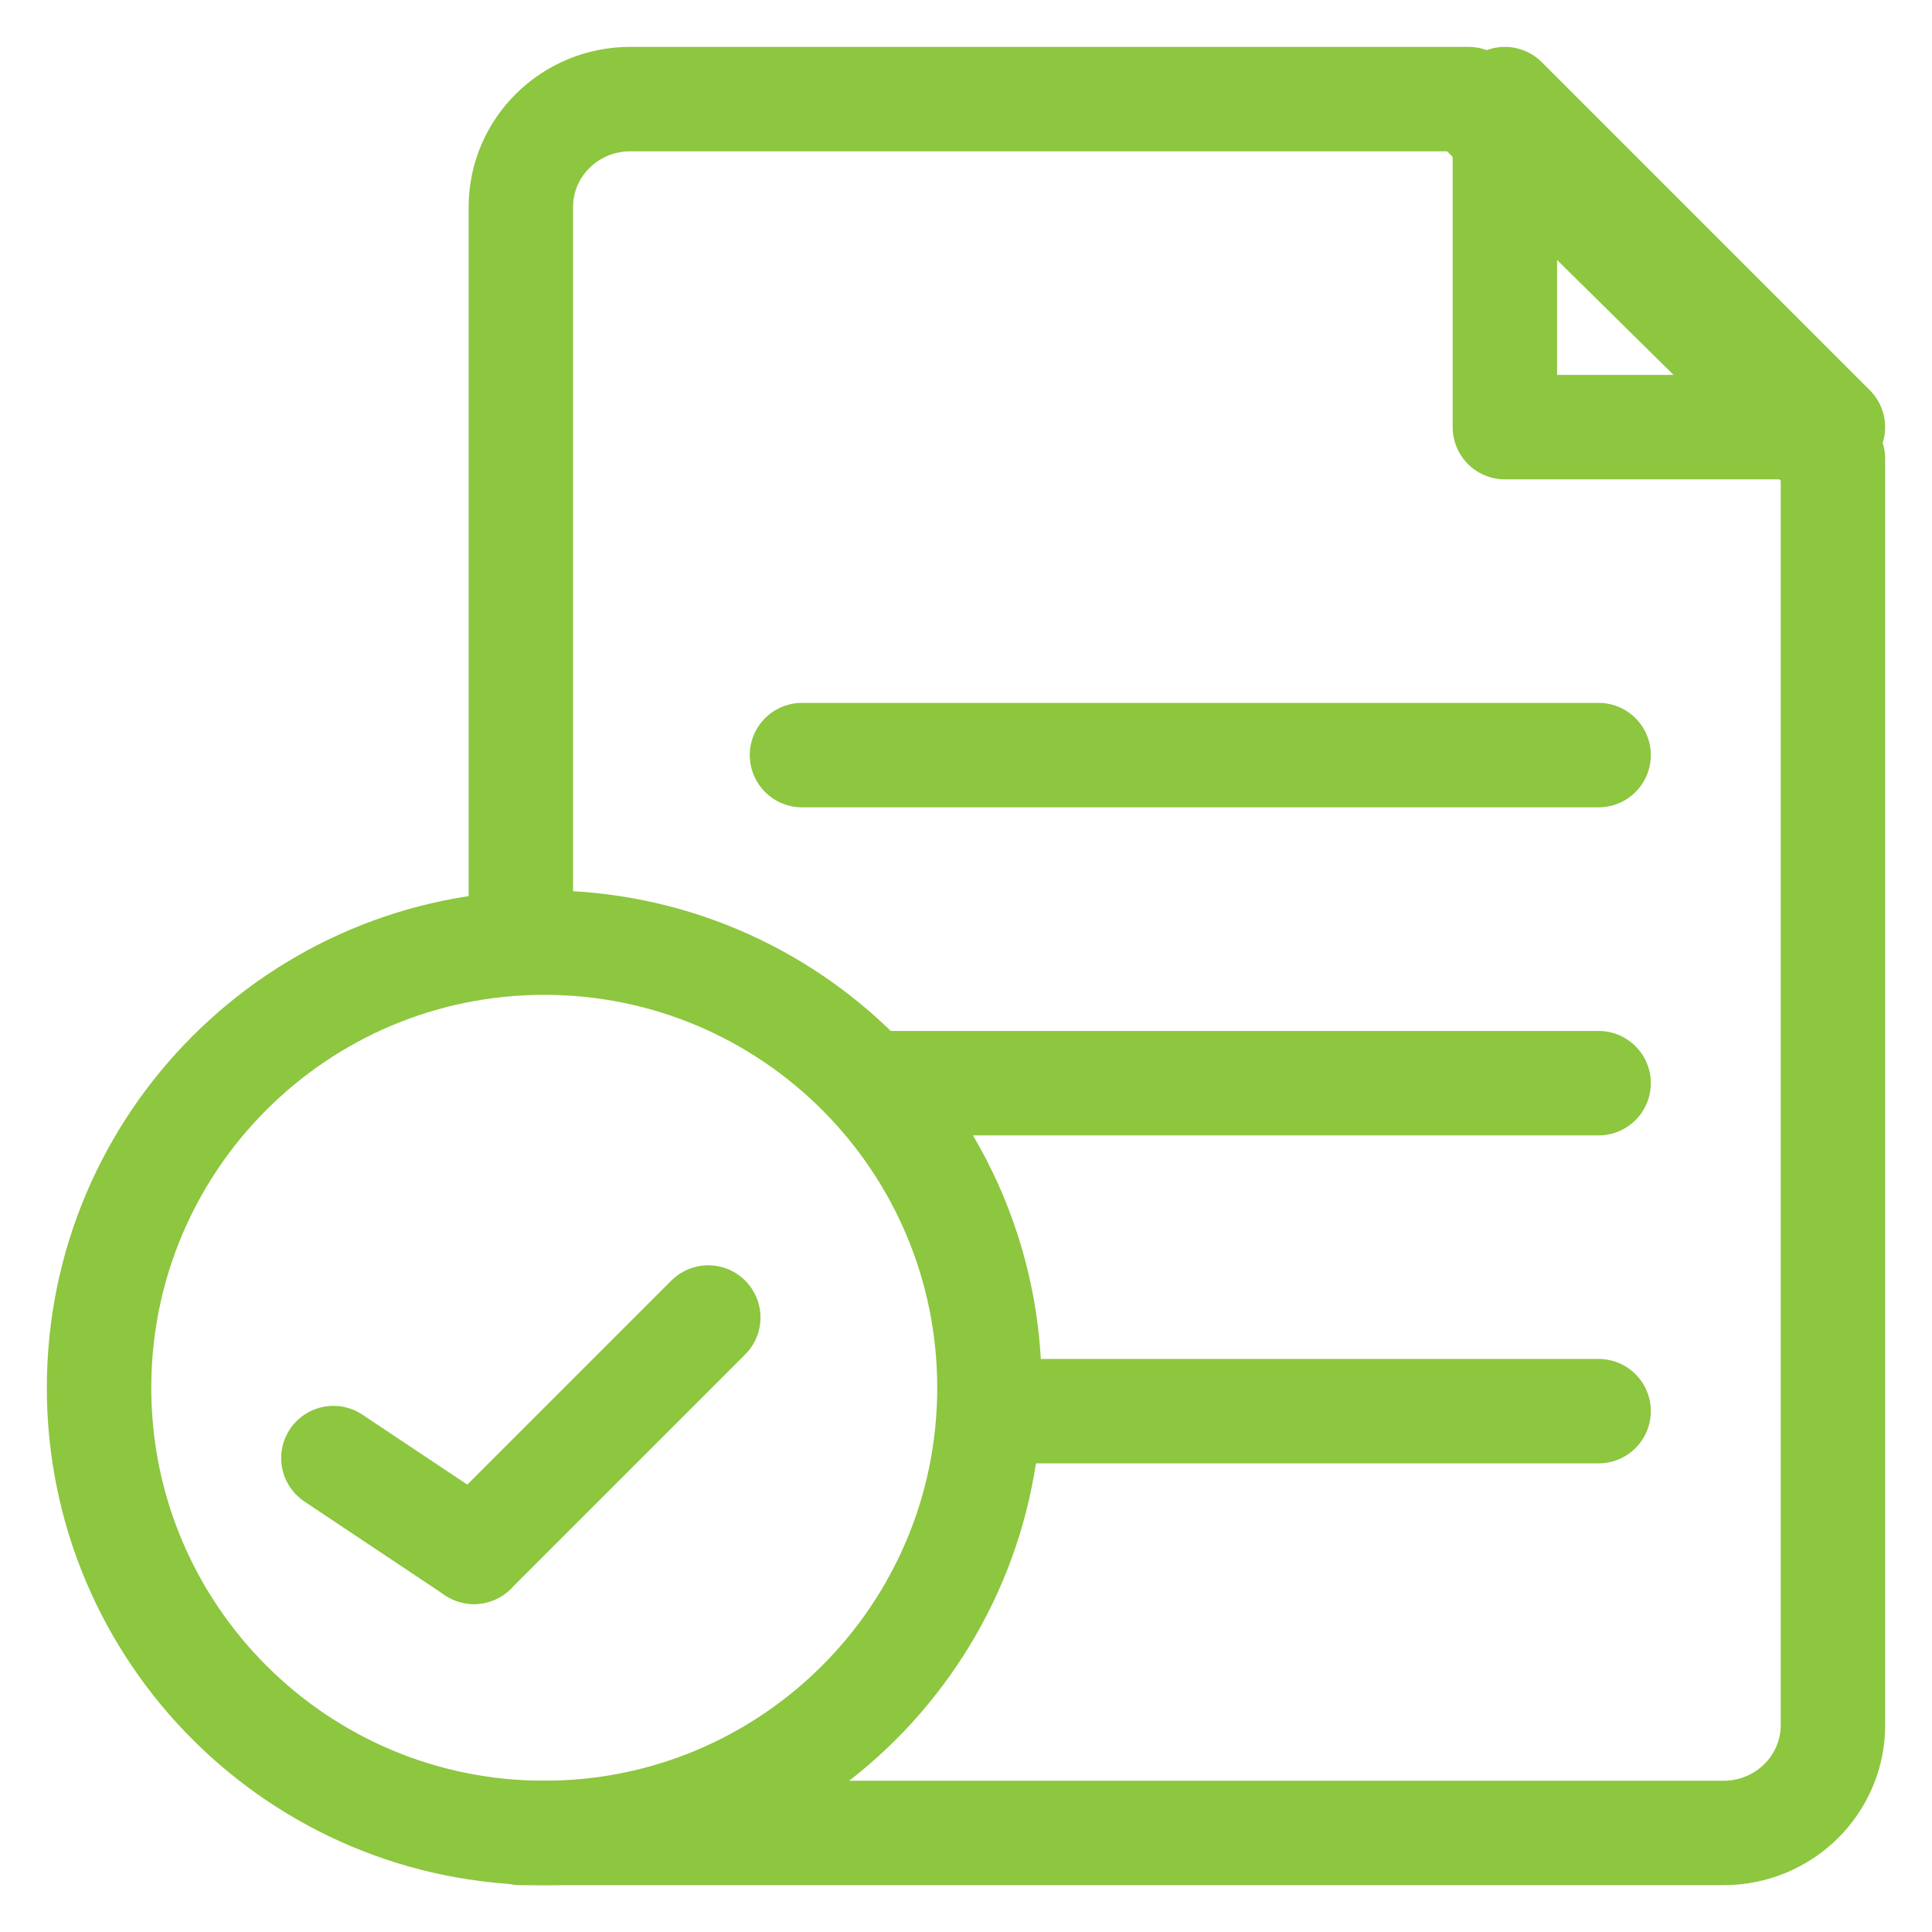
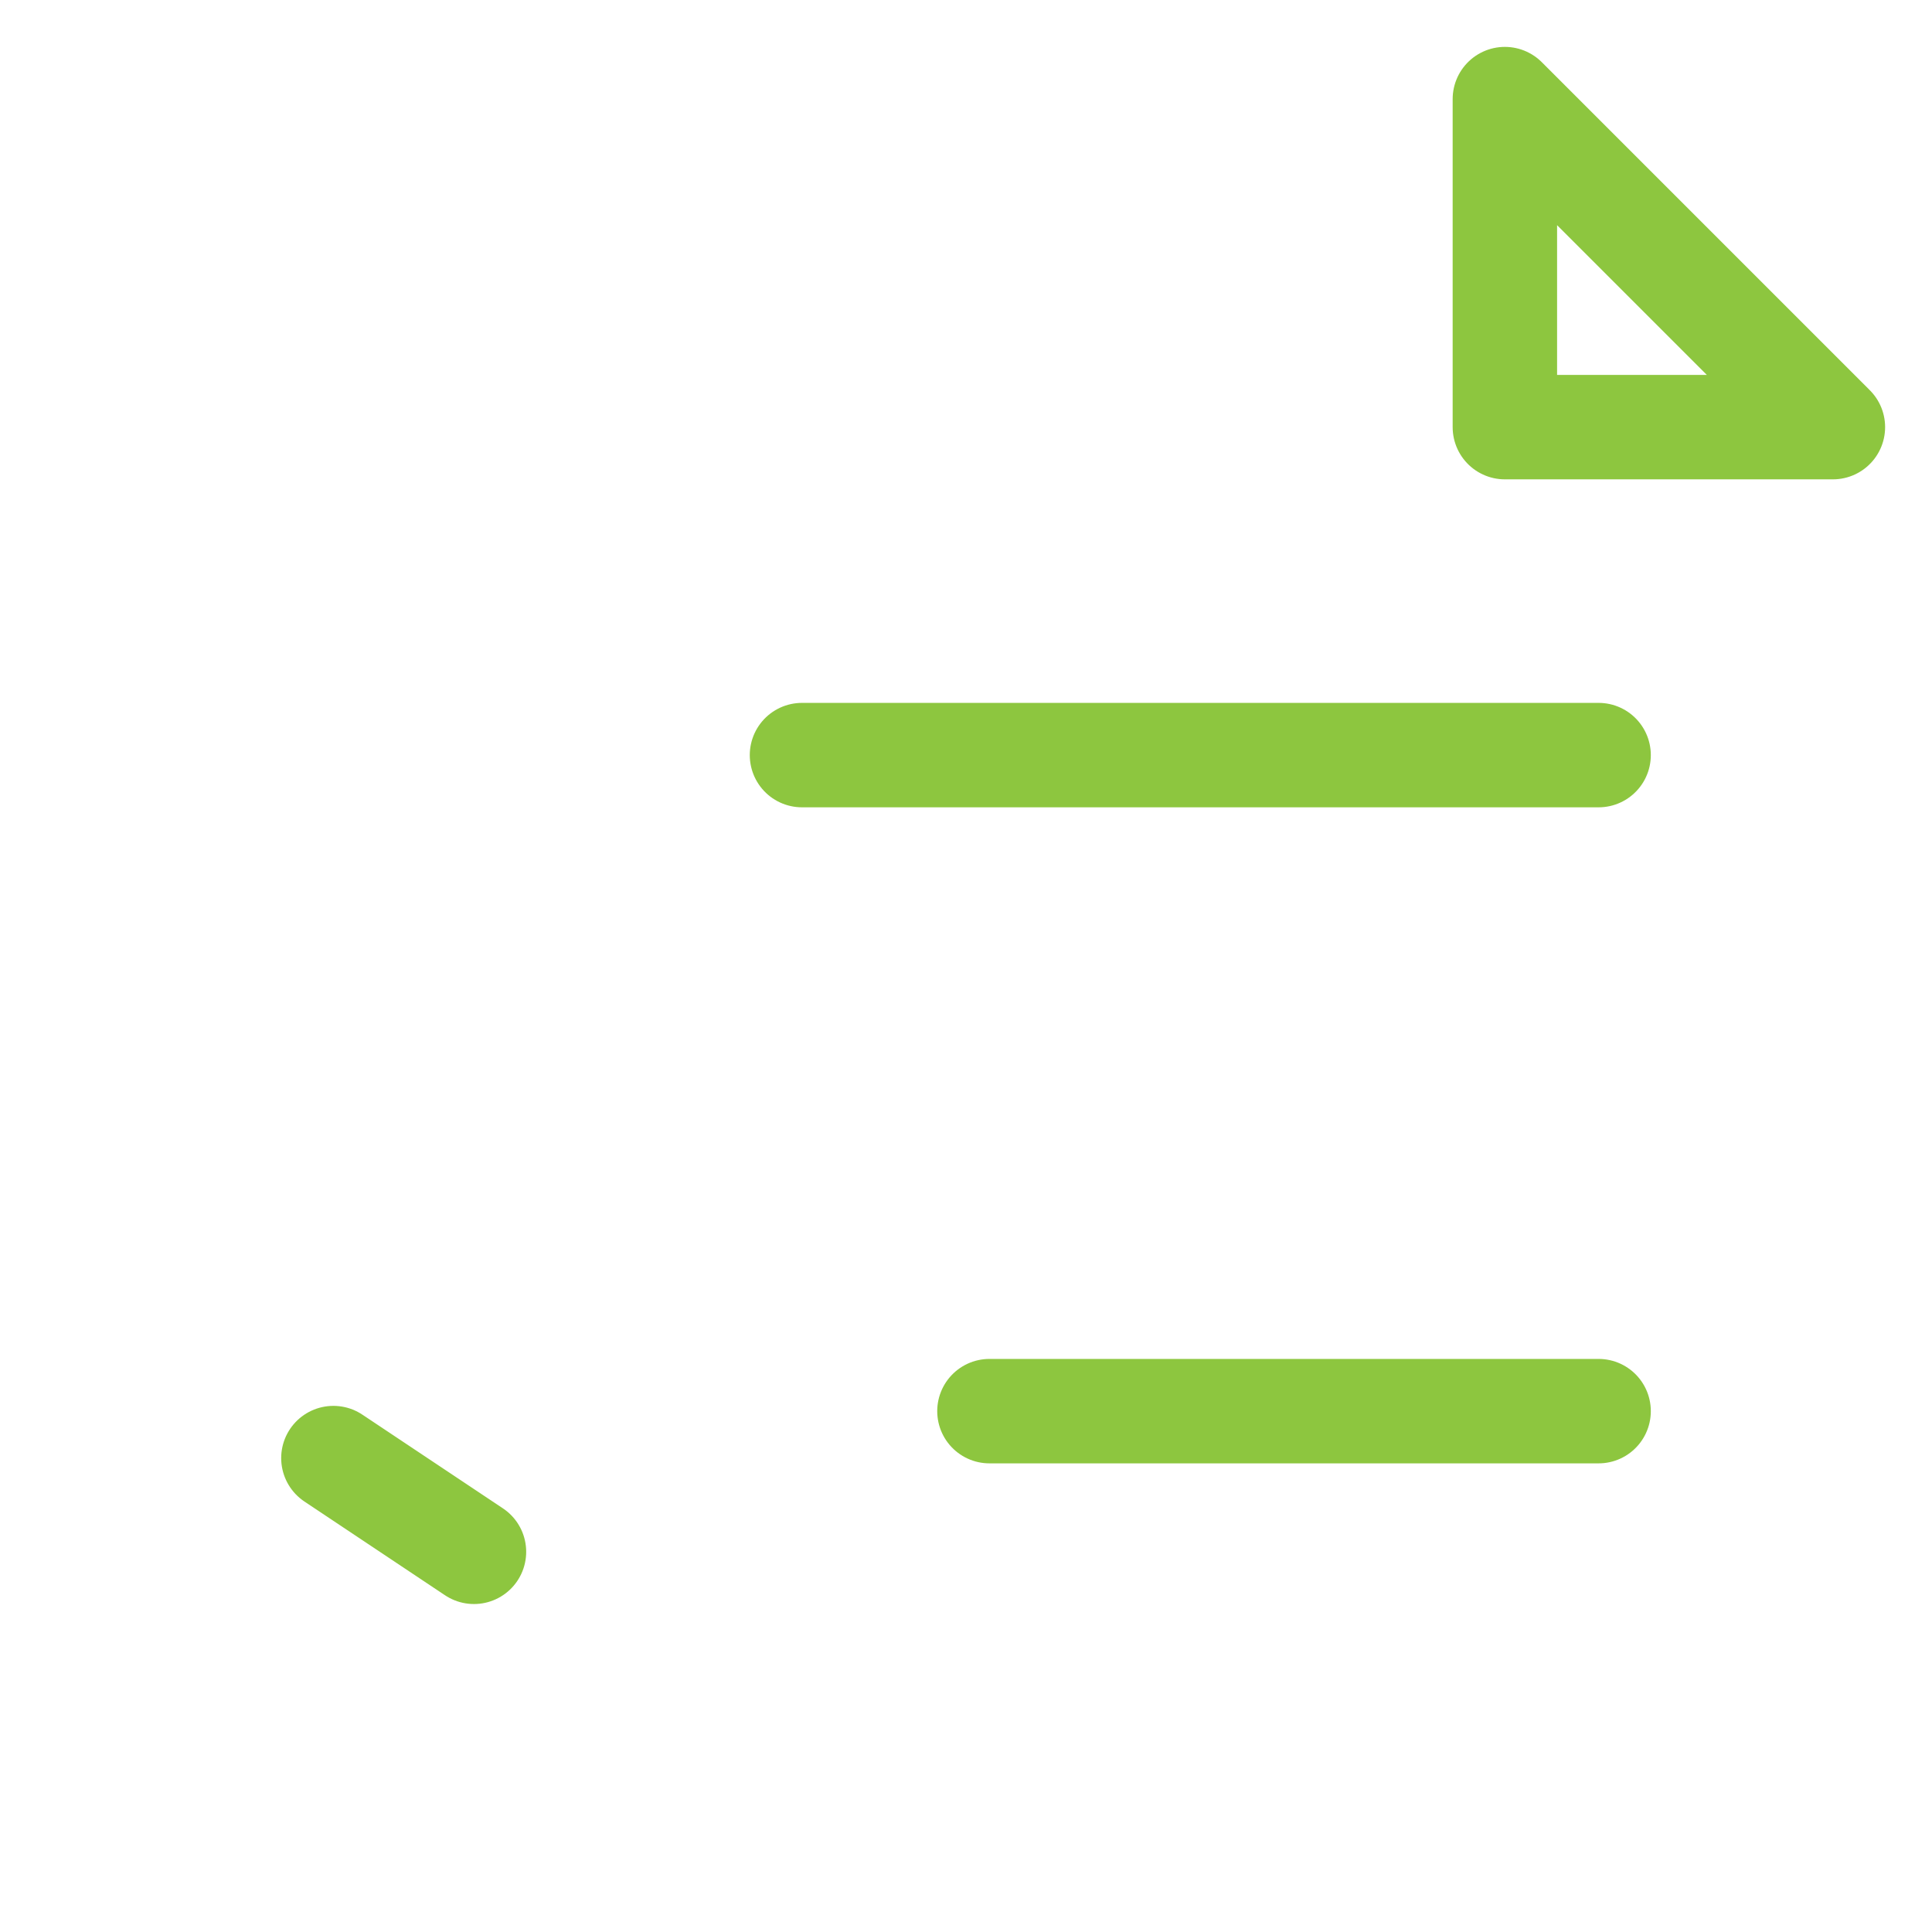
<svg xmlns="http://www.w3.org/2000/svg" width="37" height="37" viewBox="0 0 37 37" fill="none">
-   <path d="M18.949 26.578C18.949 31.286 15.132 35.103 10.423 35.103C5.715 35.103 1.897 31.286 1.897 26.578C1.897 21.869 5.715 18.052 10.423 18.052C15.132 18.052 18.949 21.869 18.949 26.578Z" stroke="#8DC63F" stroke-width="2" stroke-miterlimit="10" stroke-linecap="round" stroke-linejoin="round" />
-   <path d="M9.975 35.103H33.009C34.165 35.103 35.103 34.178 35.103 33.037V8.788L28.123 1.898H12.069C10.912 1.898 9.975 2.824 9.975 3.965C9.975 3.965 9.975 11.797 9.975 17.501" stroke="#8DC63F" stroke-width="2" stroke-miterlimit="10" stroke-linecap="round" stroke-linejoin="round" />
  <path d="M28.82 1.898V8.18H35.102L28.82 1.898Z" stroke="#8DC63F" stroke-width="2" stroke-miterlimit="10" stroke-linecap="round" stroke-linejoin="round" />
-   <path d="M17 20.744H30.615" stroke="#8DC63F" stroke-width="2" stroke-miterlimit="10" stroke-linecap="round" stroke-linejoin="round" />
  <path d="M15.359 14.461H30.615" stroke="#8DC63F" stroke-width="2" stroke-miterlimit="10" stroke-linecap="round" stroke-linejoin="round" />
  <path d="M18.949 27.025H30.615" stroke="#8DC63F" stroke-width="2" stroke-miterlimit="10" stroke-linecap="round" stroke-linejoin="round" />
  <path d="M9.077 29.719L6.385 27.924" stroke="#8DC63F" stroke-width="2" stroke-miterlimit="10" stroke-linecap="round" stroke-linejoin="round" />
-   <path d="M9.077 29.719L13.564 25.232" stroke="#8DC63F" stroke-width="2" stroke-miterlimit="10" stroke-linecap="round" stroke-linejoin="round" />
</svg>